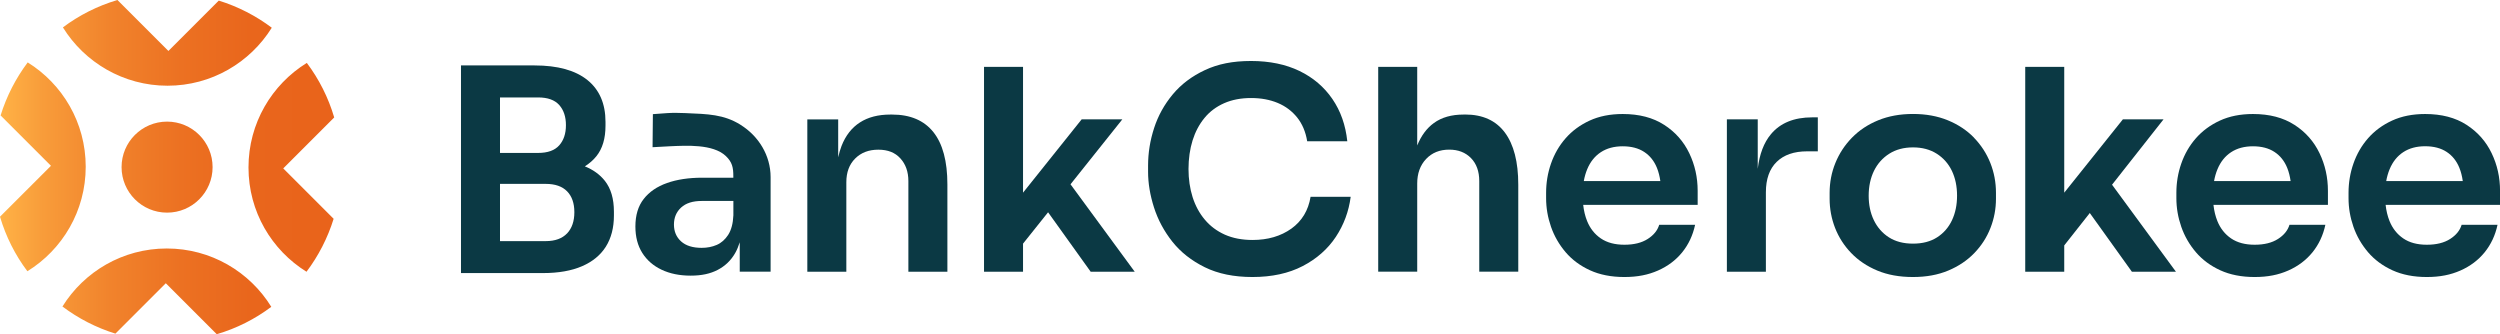
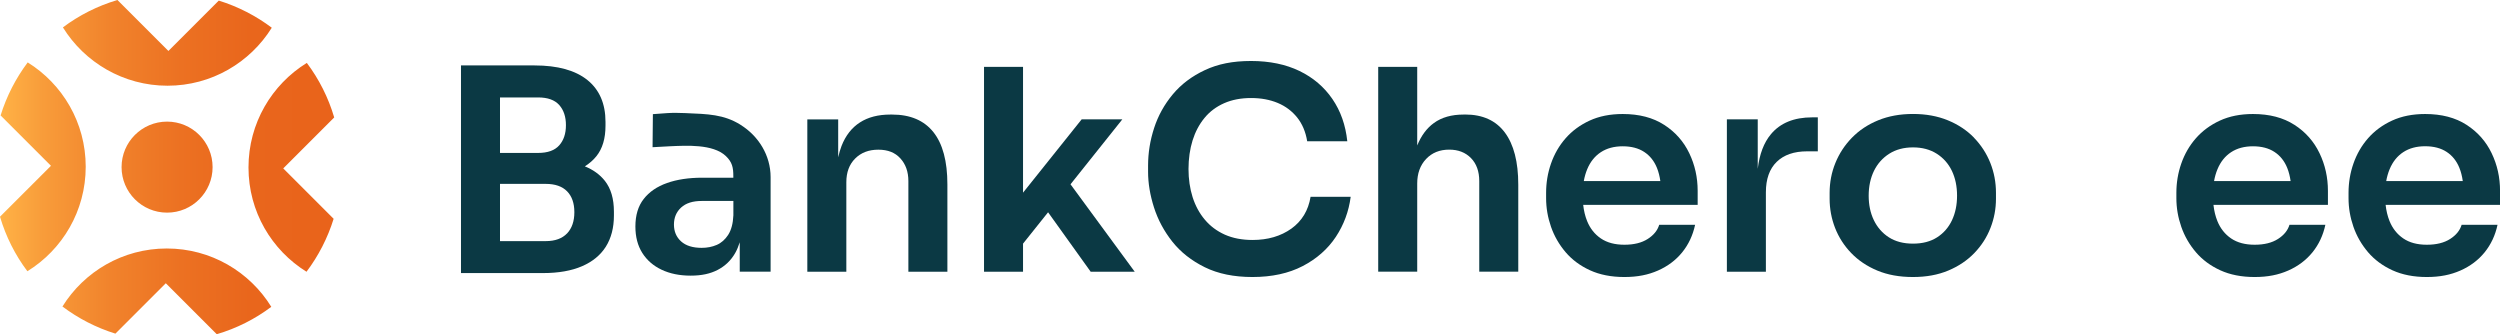
<svg xmlns="http://www.w3.org/2000/svg" width="546" height="73" viewBox="0 0 546 73" fill="none">
  <g clip-path="url(#clip0_2_96)">
    <path d="M127.73 36.33C128.7 35.72 129.55 34.99 130.25 34.12C131.58 32.47 132.24 30.25 132.24 27.47V26.61C132.24 22.65 130.92 19.6 128.29 17.48C125.65 15.36 121.8 14.29 116.74 14.29H100.68V59.64H118.57C121.96 59.64 124.81 59.14 127.12 58.14C129.43 57.14 131.16 55.71 132.33 53.85C133.49 51.99 134.08 49.73 134.08 47.08V46.22C134.08 43.4 133.42 41.16 132.09 39.48C130.99 38.1 129.53 37.06 127.73 36.33ZM109.2 21.28H117.53C119.61 21.28 121.15 21.83 122.13 22.93C123.11 24.03 123.6 25.5 123.6 27.34C123.6 29.18 123.11 30.65 122.13 31.75C121.15 32.85 119.62 33.4 117.53 33.4H109.2V21.27V21.28ZM123.85 50.97C122.79 52.09 121.23 52.66 119.19 52.66H109.2V40.16H119.19C121.23 40.16 122.79 40.7 123.85 41.78C124.91 42.86 125.44 44.38 125.44 46.35C125.44 48.32 124.91 49.85 123.85 50.98V50.97Z" fill="#0B3944" />
    <path d="M161.72 27.24C158.04 24.97 154.67 24.91 149.65 24.7C148.4 24.65 146.96 24.62 145.78 24.7C144.6 24.78 143.53 24.85 142.59 24.93L142.52 32.15C143.66 32.07 144.96 32 146.41 31.94C149.89 31.79 155.68 31.43 158.48 34.04C159.94 35.4 160.16 36.62 160.16 38.5V38.81H153.36C150.42 38.81 147.85 39.2 145.67 39.97C143.48 40.75 141.79 41.91 140.58 43.46C139.37 45.01 138.77 47.01 138.77 49.47C138.77 51.72 139.27 53.64 140.27 55.23C141.27 56.82 142.68 58.05 144.5 58.91C146.32 59.77 148.43 60.2 150.84 60.2C153.25 60.2 155.14 59.78 156.75 58.94C158.36 58.1 159.63 56.89 160.55 55.29C160.96 54.57 161.29 53.77 161.56 52.91V59.33H168.3V38.68C168.3 33.97 165.69 29.7 161.7 27.24H161.72ZM160.17 47.02C160.09 48.82 159.71 50.24 159.04 51.28C158.37 52.32 157.53 53.06 156.53 53.49C155.53 53.92 154.44 54.13 153.25 54.13C151.29 54.13 149.79 53.66 148.75 52.72C147.71 51.78 147.19 50.55 147.19 49.04C147.19 47.53 147.71 46.29 148.75 45.33C149.79 44.37 151.29 43.89 153.25 43.89H160.17V47.02Z" fill="#0B3944" />
-     <path d="M194.83 25.02H194.46C191.8 25.02 189.59 25.59 187.81 26.74C186.03 27.88 184.69 29.59 183.8 31.86C183.5 32.62 183.26 33.47 183.06 34.36V26.07H176.32V59.35H184.84V39.8C184.84 37.63 185.48 35.91 186.77 34.62C188.06 33.33 189.74 32.69 191.83 32.69C193.92 32.69 195.48 33.32 196.64 34.59C197.8 35.86 198.39 37.51 198.39 39.55V59.34H206.91V40.28C206.91 35.22 205.89 31.41 203.85 28.85C201.81 26.3 198.8 25.02 194.84 25.02H194.83Z" fill="#0B3944" />
+     <path d="M194.83 25.02H194.46C191.8 25.02 189.59 25.59 187.81 26.74C186.03 27.88 184.69 29.59 183.8 31.86C183.5 32.62 183.26 33.47 183.06 34.36V26.07H176.32V59.35H184.84V39.8C184.84 37.63 185.48 35.91 186.77 34.62C188.06 33.33 189.74 32.69 191.83 32.69C193.92 32.69 195.48 33.32 196.64 34.59C197.8 35.86 198.39 37.51 198.39 39.55V59.34H206.91V40.28C206.91 35.22 205.89 31.41 203.85 28.85C201.81 26.3 198.8 25.02 194.84 25.02H194.83" fill="#0B3944" />
    <path d="M245.05 26.15L245.12 26.06H236.24L223.43 42.08V14.6H214.91V59.34H223.43V53.21L228.9 46.36L238.2 59.34H247.82L233.8 40.25L245.05 26.15Z" fill="#0B3944" />
    <path d="M282.04 49.93C279.73 51.58 276.9 52.41 273.55 52.41C271.26 52.41 269.25 52.02 267.51 51.25C265.77 50.47 264.31 49.38 263.13 47.97C261.94 46.56 261.06 44.92 260.46 43.04C259.87 41.16 259.57 39.12 259.57 36.91C259.57 34.7 259.87 32.54 260.46 30.66C261.05 28.78 261.92 27.15 263.06 25.76C264.2 24.37 265.63 23.3 267.35 22.54C269.07 21.78 271.03 21.41 273.23 21.41C275.43 21.41 277.34 21.77 279.05 22.48C280.77 23.2 282.18 24.26 283.31 25.67C284.43 27.08 285.16 28.81 285.49 30.85H294.25C293.88 27.34 292.8 24.26 291 21.63C289.2 19 286.8 16.95 283.8 15.5C280.8 14.05 277.27 13.32 273.23 13.32C269.19 13.32 265.99 13.98 263.15 15.31C260.31 16.64 257.97 18.4 256.13 20.61C254.29 22.82 252.93 25.27 252.06 27.96C251.18 30.66 250.74 33.39 250.74 36.17V37.52C250.74 40.01 251.17 42.61 252.03 45.3C252.89 48 254.23 50.49 256.04 52.78C257.86 55.07 260.22 56.93 263.12 58.36C266.02 59.79 269.49 60.5 273.54 60.5C277.79 60.5 281.45 59.7 284.51 58.11C287.57 56.52 289.98 54.39 291.74 51.74C293.5 49.08 294.58 46.16 294.99 42.98H286.23C285.74 45.96 284.34 48.28 282.03 49.94L282.04 49.93Z" fill="#0B3944" />
    <path d="M320.01 25.02H319.64C317.02 25.02 314.87 25.63 313.17 26.86C311.58 28.01 310.38 29.66 309.52 31.77V14.6H301V59.33H309.52V40.09C309.52 37.88 310.16 36.1 311.45 34.73C312.74 33.36 314.42 32.68 316.51 32.68C318.47 32.68 320.05 33.29 321.26 34.52C322.46 35.75 323.07 37.42 323.07 39.54V59.33H331.59V40.33C331.59 35.35 330.61 31.55 328.65 28.93C326.69 26.32 323.81 25.01 320.01 25.01V25.02Z" fill="#0B3944" />
    <path d="M363.44 27.26C361.01 25.69 358 24.9 354.4 24.9C351.66 24.9 349.25 25.38 347.17 26.34C345.09 27.3 343.34 28.59 341.93 30.2C340.52 31.81 339.46 33.65 338.74 35.72C338.02 37.78 337.67 39.92 337.67 42.12V43.28C337.67 45.4 338.03 47.49 338.74 49.53C339.45 51.57 340.52 53.42 341.93 55.08C343.34 56.73 345.12 58.05 347.26 59.03C349.4 60.01 351.91 60.5 354.77 60.5C357.63 60.5 359.95 60.03 362.09 59.09C364.23 58.15 366 56.82 367.39 55.11C368.78 53.39 369.72 51.39 370.21 49.1H362.37C362 50.33 361.16 51.36 359.86 52.19C358.55 53.03 356.86 53.45 354.77 53.45C352.68 53.45 350.97 52.99 349.62 52.07C348.27 51.15 347.27 49.88 346.62 48.27C346.19 47.2 345.91 46.02 345.77 44.75H370.77V41.69C370.77 38.75 370.16 36 368.93 33.45C367.71 30.9 365.88 28.83 363.45 27.26H363.44ZM345.9 39.55C346.07 38.61 346.32 37.74 346.65 36.95C347.32 35.34 348.31 34.1 349.62 33.24C350.93 32.38 352.52 31.95 354.4 31.95C356.28 31.95 357.84 32.36 359.09 33.18C360.34 34 361.27 35.16 361.88 36.67C362.23 37.53 362.47 38.5 362.62 39.55H345.91H345.9Z" fill="#0B3944" />
    <path d="M386.77 29.31C385.22 31.16 384.27 33.69 383.89 36.87V26.06H377.15V59.34H385.67V42C385.67 39.1 386.46 36.88 388.03 35.35C389.6 33.82 391.82 33.05 394.68 33.05H397.01V25.63H395.78C391.82 25.63 388.81 26.86 386.77 29.31Z" fill="#0B3944" />
    <path d="M431.13 30.07C429.56 28.46 427.65 27.19 425.4 26.27C423.15 25.35 420.62 24.89 417.8 24.89C414.98 24.89 412.45 25.35 410.2 26.27C407.95 27.19 406.04 28.46 404.47 30.07C402.9 31.68 401.69 33.52 400.85 35.59C400.01 37.65 399.59 39.83 399.59 42.12V43.41C399.59 45.62 399.99 47.74 400.78 49.78C401.58 51.82 402.75 53.65 404.3 55.26C405.85 56.87 407.75 58.15 410 59.09C412.25 60.03 414.84 60.5 417.78 60.5C420.72 60.5 423.25 60.03 425.5 59.09C427.75 58.15 429.65 56.87 431.2 55.26C432.75 53.65 433.93 51.82 434.72 49.78C435.52 47.74 435.92 45.61 435.92 43.41V42.12C435.92 39.83 435.51 37.66 434.69 35.59C433.87 33.53 432.68 31.69 431.11 30.07H431.13ZM426.32 48.09C425.58 49.66 424.5 50.91 423.07 51.83C421.64 52.75 419.88 53.21 417.8 53.21C415.72 53.21 413.96 52.75 412.53 51.83C411.1 50.91 410.01 49.66 409.25 48.09C408.49 46.52 408.12 44.73 408.12 42.73C408.12 40.73 408.51 38.88 409.28 37.31C410.05 35.74 411.17 34.49 412.62 33.57C414.07 32.65 415.8 32.19 417.8 32.19C419.8 32.19 421.53 32.65 422.98 33.57C424.43 34.49 425.53 35.74 426.29 37.31C427.04 38.88 427.42 40.69 427.42 42.73C427.42 44.77 427.05 46.52 426.32 48.09Z" fill="#0B3944" />
    <path d="M501.09 27.26C498.66 25.69 495.65 24.9 492.05 24.9C489.31 24.9 486.9 25.38 484.82 26.34C482.74 27.3 480.99 28.59 479.58 30.2C478.17 31.81 477.11 33.65 476.39 35.72C475.67 37.78 475.32 39.92 475.32 42.12V43.28C475.32 45.4 475.68 47.49 476.39 49.53C477.1 51.57 478.17 53.42 479.58 55.08C480.99 56.73 482.77 58.05 484.91 59.03C487.05 60.01 489.56 60.5 492.42 60.5C495.28 60.5 497.6 60.03 499.74 59.09C501.88 58.15 503.65 56.82 505.04 55.11C506.43 53.39 507.37 51.39 507.86 49.1H500.02C499.65 50.33 498.81 51.36 497.51 52.19C496.2 53.03 494.51 53.45 492.42 53.45C490.33 53.45 488.62 52.99 487.27 52.07C485.92 51.15 484.92 49.88 484.27 48.27C483.84 47.2 483.56 46.02 483.42 44.75H508.42V41.69C508.42 38.75 507.81 36 506.58 33.45C505.36 30.9 503.53 28.83 501.1 27.26H501.09ZM483.55 39.55C483.72 38.61 483.97 37.74 484.3 36.95C484.97 35.34 485.96 34.1 487.27 33.24C488.58 32.38 490.17 31.95 492.05 31.95C493.93 31.95 495.49 32.36 496.74 33.18C497.99 34 498.92 35.16 499.53 36.67C499.88 37.53 500.12 38.5 500.27 39.55H483.56H483.55Z" fill="#0B3944" />
    <path d="M546.01 41.69C546.01 38.75 545.4 36 544.17 33.45C542.95 30.9 541.12 28.83 538.69 27.26C536.26 25.69 533.25 24.9 529.65 24.9C526.91 24.9 524.5 25.38 522.42 26.34C520.34 27.3 518.59 28.59 517.18 30.2C515.77 31.81 514.71 33.65 513.99 35.72C513.27 37.78 512.92 39.92 512.92 42.12V43.28C512.92 45.4 513.28 47.49 513.99 49.53C514.7 51.57 515.77 53.42 517.18 55.08C518.59 56.73 520.37 58.05 522.51 59.03C524.65 60.01 527.16 60.5 530.02 60.5C532.88 60.5 535.2 60.03 537.34 59.09C539.48 58.15 541.25 56.82 542.64 55.11C544.03 53.39 544.97 51.39 545.46 49.1H537.62C537.25 50.33 536.41 51.36 535.11 52.19C533.8 53.03 532.11 53.45 530.02 53.45C527.93 53.45 526.22 52.99 524.87 52.07C523.52 51.15 522.52 49.88 521.87 48.27C521.44 47.2 521.16 46.02 521.02 44.75H546.02V41.69H546.01ZM521.15 39.54C521.32 38.6 521.57 37.73 521.9 36.94C522.57 35.33 523.56 34.09 524.87 33.23C526.18 32.37 527.77 31.94 529.65 31.94C531.53 31.94 533.09 32.35 534.34 33.17C535.59 33.99 536.52 35.15 537.13 36.66C537.48 37.52 537.72 38.49 537.87 39.54H521.16H521.15Z" fill="#0B3944" />
-     <path d="M472.52 26.06H463.64L450.83 42.08V14.6H442.31V59.34H450.83V53.6L456.41 46.52L465.6 59.34H475.22L461.27 40.34L472.52 26.06Z" fill="#0B3944" />
    <path d="M59.36 6.05C54.62 13.66 46.19 18.72 36.58 18.72C26.97 18.72 18.46 13.62 13.74 5.98C17.28 3.33 21.3 1.29 25.65 0L36.78 11.13L47.78 0.13C52 1.44 55.91 3.46 59.36 6.06V6.05ZM0.13 25.21L11.13 36.21L0 47.33C1.28 51.68 3.32 55.7 5.98 59.24C13.63 54.52 18.72 46.06 18.72 36.41C18.72 26.79 13.66 18.36 6.05 13.63C3.46 17.08 1.44 20.99 0.13 25.21ZM25.21 72.86L36.21 61.86L47.34 72.99C51.69 71.71 55.71 69.67 59.25 67.01C54.53 59.36 46.07 54.27 36.42 54.27C26.8 54.27 18.37 59.33 13.64 66.94C17.09 69.54 21 71.56 25.22 72.87L25.21 72.86ZM72.86 47.78L61.86 36.78L72.99 25.65C71.71 21.3 69.67 17.28 67.01 13.74C59.36 18.46 54.27 26.92 54.27 36.57C54.27 46.22 59.33 54.62 66.94 59.35C69.54 55.9 71.56 51.99 72.87 47.77L72.86 47.78ZM36.49 26.56C31 26.56 26.55 31.01 26.55 36.5C26.55 41.99 31 46.44 36.49 46.44C41.98 46.44 46.43 41.99 46.43 36.5C46.43 31.01 41.98 26.56 36.49 26.56Z" fill="url(#paint0_linear_2_96)" />
  </g>
  <defs>
    <linearGradient id="paint0_linear_2_96" x1="0" y1="36.49" x2="72.99" y2="36.49" gradientUnits="userSpaceOnUse">
      <stop stop-color="#FFB246" />
      <stop offset="0.13" stop-color="#F89C3A" />
      <stop offset="0.33" stop-color="#F1832C" />
      <stop offset="0.54" stop-color="#EC7122" />
      <stop offset="0.75" stop-color="#E9661C" />
      <stop offset="1" stop-color="#E9631B" />
    </linearGradient>
    <clipPath id="clip0_2_96">
      <rect width="546.01" height="72.99" fill="white" />
    </clipPath>
  </defs>
</svg>